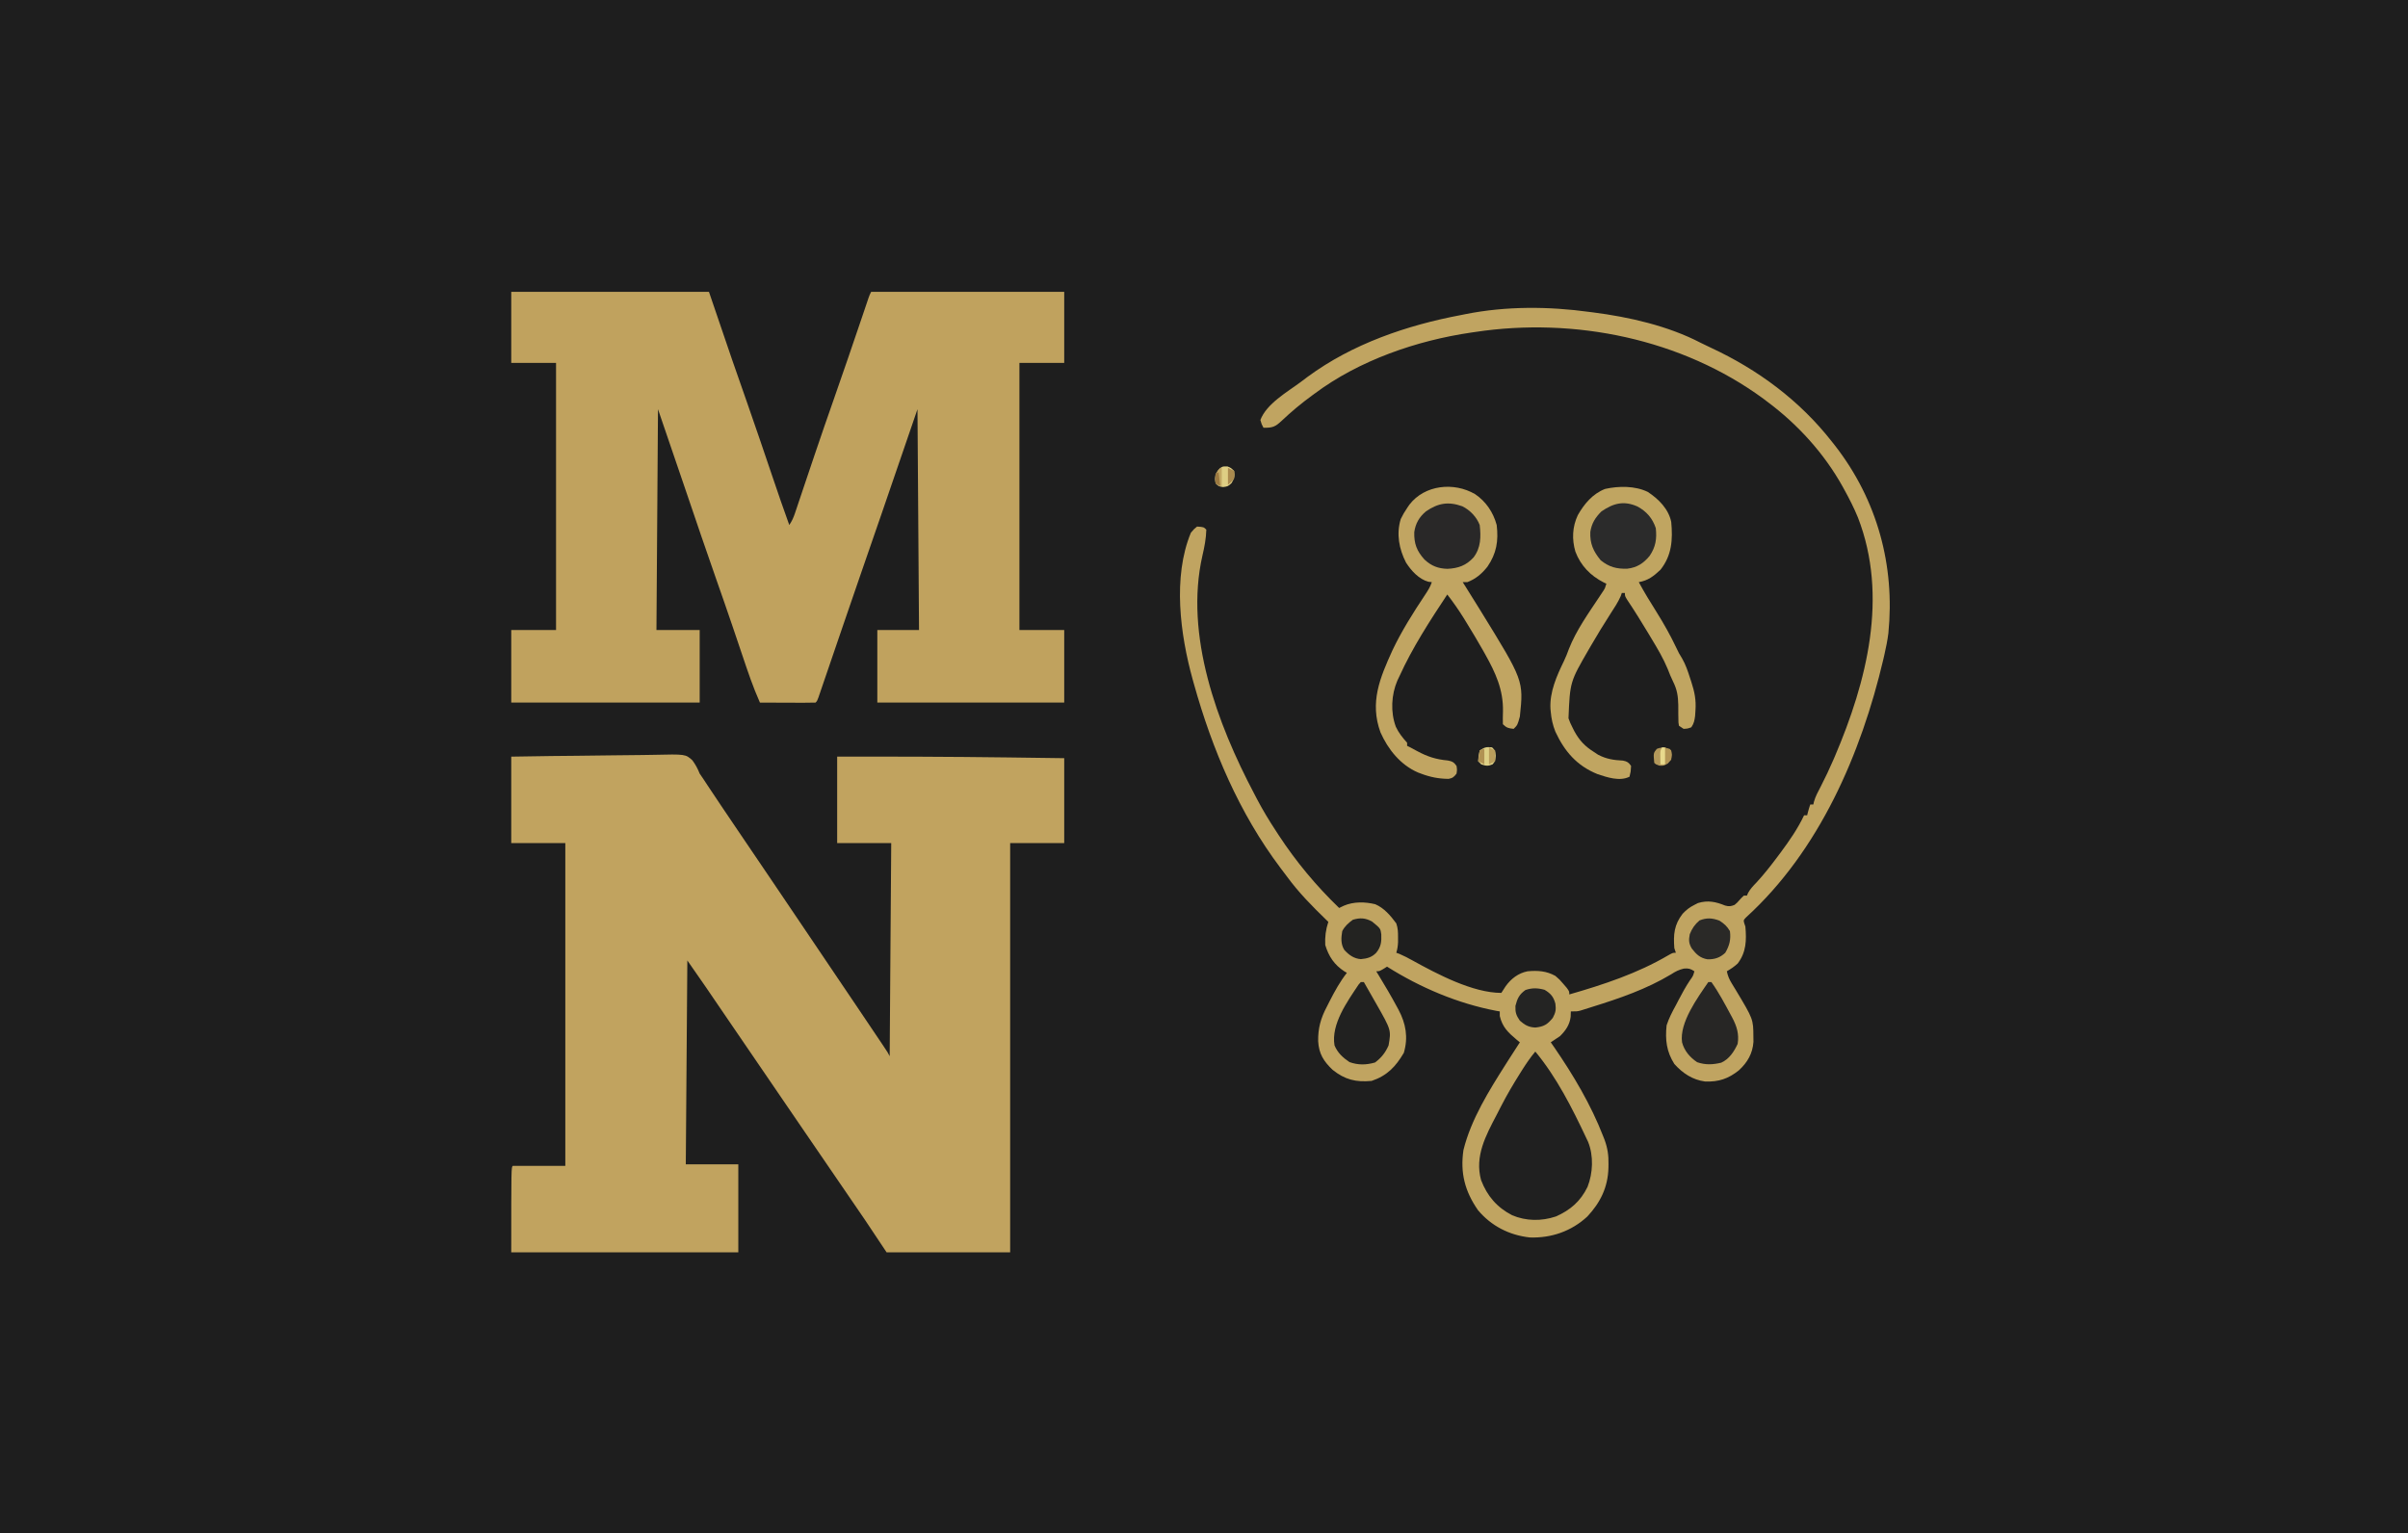
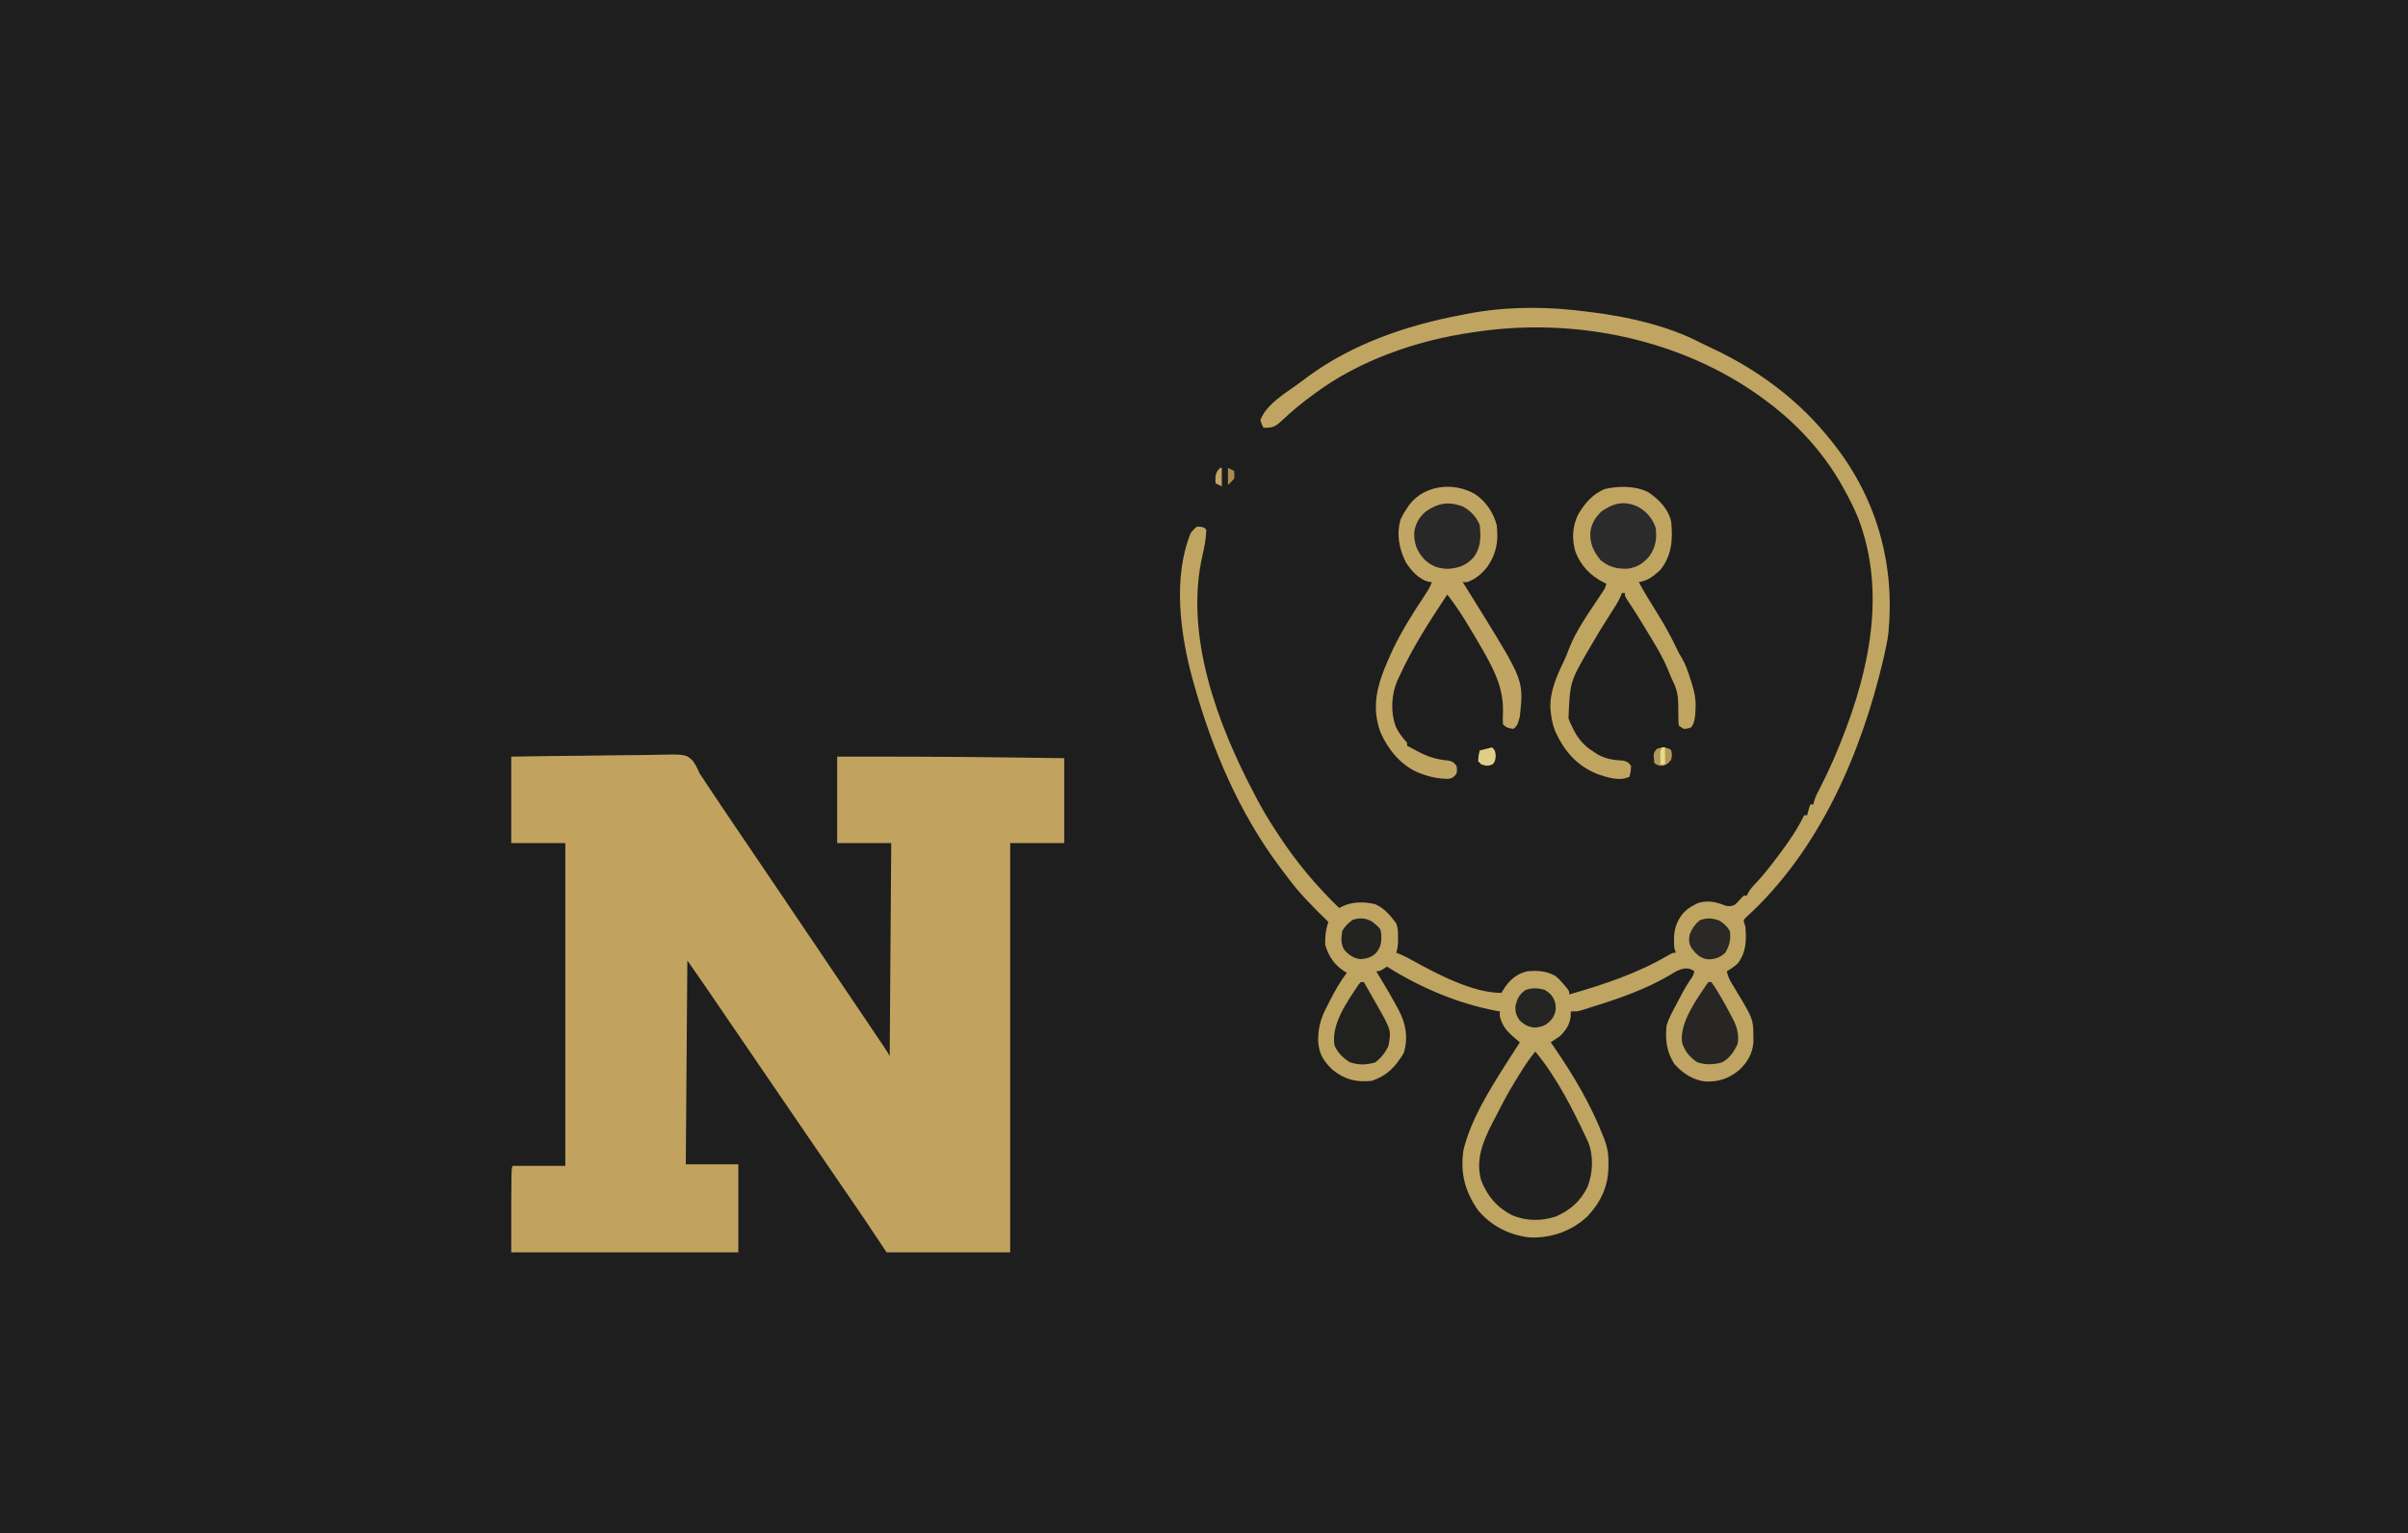
<svg xmlns="http://www.w3.org/2000/svg" version="1.1" width="1559" height="993">
  <path d="M0 0 C514.47 0 1028.94 0 1559 0 C1559 327.69 1559 655.38 1559 993 C1044.53 993 530.06 993 0 993 C0 665.31 0 337.62 0 0 Z " fill="#1E1E1E" transform="translate(0,0)" />
  <path d="M0 0 C28.168 -0.442 28.168 -0.442 42.102 -0.553 C49.632 -0.614 57.161 -0.691 64.69 -0.83 C71.291 -0.952 77.89 -1.015 84.492 -1.044 C87.009 -1.064 89.526 -1.104 92.042 -1.163 C112.84 -1.635 112.84 -1.635 117.274 2.388 C119.357 5.209 120.7 7.758 122 11 C122.833 12.294 123.692 13.572 124.598 14.816 C125.421 16.064 126.243 17.313 127.062 18.562 C132.962 27.478 138.944 36.335 144.938 45.188 C145.684 46.291 145.684 46.291 146.446 47.416 C151.673 55.139 156.904 62.859 162.137 70.578 C163.8 73.031 165.462 75.484 167.125 77.938 C167.543 78.554 167.961 79.171 168.391 79.806 C177.554 93.327 186.686 106.869 195.816 120.413 C197.053 122.248 198.29 124.083 199.527 125.918 C200.45 127.286 200.45 127.286 201.39 128.682 C205.759 135.161 210.13 141.638 214.504 148.113 C215.112 149.013 215.72 149.913 216.346 150.841 C219.855 156.037 219.855 156.037 223.365 161.233 C228.828 169.317 234.284 177.405 239.707 185.516 C240.128 186.144 240.55 186.773 240.984 187.421 C243.883 191.766 243.883 191.766 245 194 C245.495 125.69 245.495 125.69 246 56 C234.45 56 222.9 56 211 56 C211 37.52 211 19.04 211 0 C247.509 -0.085 283.995 0.034 320.5 0.5 C321.907 0.518 321.907 0.518 323.342 0.536 C334.894 0.684 346.447 0.841 358 1 C358 19.15 358 37.3 358 56 C346.45 56 334.9 56 323 56 C323 143.45 323 230.9 323 321 C296.6 321 270.2 321 243 321 C238.38 314.07 233.76 307.14 229 300 C225.21 294.442 221.419 288.887 217.609 283.343 C214.9 279.399 212.201 275.449 209.5 271.5 C208.417 269.917 207.333 268.333 206.25 266.75 C204.083 263.583 201.917 260.417 199.75 257.25 C199.214 256.466 198.678 255.683 198.125 254.876 C197.041 253.29 195.956 251.704 194.871 250.118 C192.188 246.197 189.504 242.276 186.82 238.355 C180.399 228.975 173.989 219.586 167.586 210.192 C163.564 204.291 159.535 198.393 155.5 192.5 C150.825 185.672 146.16 178.838 141.5 172 C136.67 164.914 131.839 157.83 127 150.75 C126.245 149.644 126.245 149.644 125.475 148.516 C121.69 142.981 117.846 137.494 114 132 C113.67 175.56 113.34 219.12 113 264 C124.22 264 135.44 264 147 264 C147 282.81 147 301.62 147 321 C98.49 321 49.98 321 0 321 C0 266 0 266 1 265 C12.22 265 23.44 265 35 265 C35 196.03 35 127.06 35 56 C23.45 56 11.9 56 0 56 C0 37.52 0 19.04 0 0 Z " fill="#C1A35F" transform="translate(331,490)" />
-   <path d="M0 0 C42.24 0 84.48 0 128 0 C132.95 14.52 137.9 29.04 143 44 C147.717 57.517 147.717 57.517 152.442 71.031 C158.163 87.376 163.73 103.774 169.279 120.178 C172.767 130.484 176.283 140.774 180 151 C181.812 148.283 182.709 146.255 183.733 143.201 C184.066 142.217 184.398 141.234 184.74 140.22 C185.098 139.147 185.456 138.074 185.824 136.969 C186.202 135.847 186.58 134.726 186.97 133.57 C187.998 130.517 189.023 127.463 190.047 124.409 C191.774 119.264 193.512 114.122 195.249 108.981 C195.688 107.68 196.128 106.379 196.567 105.078 C200.532 93.338 204.582 81.629 208.688 69.938 C214.902 52.229 220.972 34.474 226.987 16.697 C227.316 15.728 227.644 14.759 227.982 13.76 C228.6 11.939 229.216 10.117 229.83 8.295 C230.103 7.491 230.375 6.687 230.656 5.859 C230.893 5.158 231.129 4.458 231.373 3.735 C232 2 232 2 233 0 C274.25 0 315.5 0 358 0 C358 15.18 358 30.36 358 46 C348.43 46 338.86 46 329 46 C329 103.09 329 160.18 329 219 C338.57 219 348.14 219 358 219 C358 234.51 358 250.02 358 266 C318.07 266 278.14 266 237 266 C237 250.49 237 234.98 237 219 C245.91 219 254.82 219 264 219 C263.505 148.215 263.505 148.215 263 76 C255.41 98.11 247.82 120.22 240 143 C230.5 170.5 230.5 170.5 225.945 183.664 C222.462 193.738 219.003 203.821 215.552 213.906 C214.747 216.259 213.942 218.612 213.136 220.964 C212.603 222.521 212.07 224.078 211.537 225.635 C211.274 226.402 211.012 227.17 210.741 227.96 C209.175 232.534 207.612 237.109 206.051 241.685 C205.084 244.517 204.115 247.348 203.146 250.178 C202.692 251.505 202.239 252.832 201.787 254.16 C201.169 255.977 200.546 257.793 199.923 259.609 C199.4 261.142 199.4 261.142 198.866 262.706 C198 265 198 265 197 266 C194.334 266.089 191.694 266.115 189.027 266.098 C188.23 266.096 187.432 266.095 186.61 266.093 C184.053 266.088 181.495 266.075 178.938 266.062 C177.208 266.057 175.478 266.053 173.748 266.049 C169.499 266.038 165.249 266.021 161 266 C156.552 256.048 153.111 245.796 149.644 235.472 C147.876 230.209 146.094 224.95 144.312 219.691 C143.95 218.62 143.587 217.548 143.213 216.444 C139.75 206.231 136.196 196.051 132.625 185.875 C126.195 167.535 119.921 149.143 113.692 130.734 C107.511 112.472 101.253 94.238 95 76 C94.67 123.19 94.34 170.38 94 219 C103.24 219 112.48 219 122 219 C122 234.51 122 250.02 122 266 C81.74 266 41.48 266 0 266 C0 250.49 0 234.98 0 219 C9.57 219 19.14 219 29 219 C29 161.91 29 104.82 29 46 C19.43 46 9.86 46 0 46 C0 30.82 0 15.64 0 0 Z " fill="#C0A25E" transform="translate(331,189)" />
  <path d="M0 0 C0.764 0.097 1.528 0.193 2.314 0.292 C25.789 3.293 50.901 9.006 72.003 19.973 C74.173 21.089 76.371 22.123 78.586 23.148 C109.031 37.278 136.237 57.415 157 84 C157.741 84.936 158.482 85.872 159.246 86.836 C186.335 121.859 197.957 164.133 193.574 208.168 C192.973 212.837 192.052 217.413 191 222 C190.774 222.986 190.549 223.972 190.316 224.987 C175.931 286.218 148.787 349.001 101.484 392.062 C99.759 393.842 99.759 393.842 100.242 395.836 C100.492 396.55 100.742 397.264 101 398 C101.788 406.942 101.609 414.655 96 422 C93.75 424.051 91.645 425.444 89 427 C89.614 429.946 90.537 432.164 92.109 434.723 C92.532 435.421 92.955 436.12 93.391 436.839 C93.839 437.573 94.288 438.307 94.75 439.062 C106.121 458.013 106.121 458.013 106.188 469.375 C106.202 470.476 106.216 471.577 106.23 472.711 C105.7 480.275 102.331 486.04 96.812 491.125 C90.028 496.587 83.662 498.723 74.922 498.379 C66.842 497.331 60.369 493.025 55 487 C49.951 479.061 49.011 471.312 50 462 C51.508 457.373 53.657 453.255 56 449 C56.599 447.848 57.199 446.695 57.816 445.508 C60.106 441.147 62.396 436.897 65.148 432.809 C67.113 430.092 67.113 430.092 68 427 C65.475 425.349 64.221 424.98 61.172 425.254 C57.826 426.041 55.752 427.145 52.875 429 C36.984 438.546 19.625 444.511 2 450 C1.079 450.294 0.157 450.588 -0.792 450.892 C-1.673 451.167 -2.553 451.443 -3.461 451.727 C-4.24 451.972 -5.019 452.218 -5.822 452.471 C-8 453 -8 453 -12 453 C-12.041 454.155 -12.082 455.31 -12.125 456.5 C-12.783 461.724 -15.32 465.328 -19 469 C-20.972 470.374 -22.968 471.716 -25 473 C-24.296 474.009 -23.592 475.019 -22.867 476.059 C-10.407 494.188 1.044 513.428 9 534 C9.283 534.72 9.565 535.44 9.856 536.182 C11.814 541.528 12.483 546.26 12.375 551.938 C12.359 553.118 12.359 553.118 12.342 554.323 C12 566.808 7.233 576.641 -1.312 585.812 C-11.578 595.327 -24.596 599.858 -38.52 599.379 C-51.804 597.933 -63.546 591.954 -72.145 581.672 C-80.632 569.449 -83.691 557.513 -81.527 542.781 C-76.627 522.884 -64.878 504.144 -54 487 C-53.538 486.27 -53.077 485.54 -52.601 484.789 C-50.096 480.84 -47.564 476.911 -45 473 C-45.687 472.443 -46.374 471.886 -47.082 471.312 C-52.693 466.56 -56.258 463.219 -58 456 C-58 455.01 -58 454.02 -58 453 C-58.732 452.876 -59.464 452.752 -60.219 452.625 C-85.29 447.85 -109.444 437.582 -131 424 C-131.784 424.495 -132.567 424.99 -133.375 425.5 C-136 427 -136 427 -138 427 C-137.443 427.909 -136.886 428.818 -136.312 429.754 C-132.242 436.441 -128.271 443.167 -124.562 450.062 C-124.233 450.668 -123.904 451.274 -123.564 451.899 C-118.78 460.907 -117.192 469.873 -120.125 479.812 C-125.351 488.697 -130.931 494.644 -141 498 C-151.182 498.933 -158.284 497.203 -166.25 490.812 C-172.043 485.297 -175.132 480.438 -175.59 472.269 C-175.731 463.895 -173.93 457.444 -170 450 C-169.353 448.724 -168.708 447.448 -168.062 446.172 C-164.795 439.806 -161.415 433.656 -157 428 C-157.508 427.706 -158.016 427.412 -158.539 427.109 C-165.103 422.832 -168.71 417.492 -171 410 C-171.283 404.744 -170.662 399.985 -169 395 C-169.457 394.558 -169.915 394.117 -170.386 393.662 C-179.464 384.854 -188.154 376.06 -195.64 365.847 C-197.094 363.872 -198.579 361.923 -200.066 359.973 C-226.643 324.66 -244.171 283.36 -256 241 C-256.291 239.962 -256.583 238.925 -256.883 237.855 C-264.881 208.926 -269.878 171.735 -258 143 C-256.07 140.68 -256.07 140.68 -254 139 C-249.7 139.3 -249.7 139.3 -248 141 C-248.141 146.707 -249.208 152.233 -250.511 157.77 C-262.273 209.37 -240.85 266.844 -217 312 C-216.107 313.721 -216.107 313.721 -215.195 315.477 C-211.466 322.555 -207.404 329.323 -203 336 C-202.372 336.967 -201.744 337.934 -201.098 338.93 C-189.798 356.158 -176.825 371.71 -162 386 C-160.988 385.514 -159.976 385.028 -158.934 384.527 C-152.585 381.818 -145.257 381.962 -138.598 383.586 C-132.81 386.084 -128.683 391.013 -125 396 C-123.931 399.207 -123.867 401.57 -123.875 404.938 C-123.872 405.978 -123.87 407.018 -123.867 408.09 C-123.981 410.577 -124.281 412.631 -125 415 C-123.996 415.367 -123.996 415.367 -122.973 415.742 C-120.048 416.98 -117.311 418.432 -114.535 419.969 C-98.532 428.788 -75.539 441 -57 441 C-56.058 439.587 -55.122 438.169 -54.227 436.727 C-50.72 431.791 -45.964 428.169 -40 427 C-33.533 426.4 -27.744 426.775 -22 430 C-19.25 432.375 -19.25 432.375 -17 435 C-16.237 435.887 -15.474 436.774 -14.688 437.688 C-13 440 -13 440 -13 442 C9.121 435.636 31.024 428.415 50.984 416.699 C54 415 54 415 56 415 C55.67 414.01 55.34 413.02 55 412 C54.328 403.167 54.872 396.867 60.375 389.75 C62.85 387.157 64.818 385.591 68 384 C68.763 383.608 69.526 383.216 70.312 382.812 C76.771 380.86 81.85 381.984 87.922 384.441 C90.42 385.113 91.611 384.967 94 384 C95.673 382.614 95.673 382.614 97.125 380.938 C98.633 379.277 98.633 379.277 100 378 C100.66 378 101.32 378 102 378 C102.244 377.433 102.487 376.866 102.738 376.281 C104.234 373.577 106.035 371.721 108.188 369.5 C113.078 364.218 117.44 358.638 121.75 352.875 C122.375 352.04 123.001 351.206 123.645 350.346 C129.439 342.538 134.838 334.804 139 326 C139.66 326 140.32 326 141 326 C141.144 325.402 141.289 324.804 141.438 324.188 C141.887 322.438 142.429 320.713 143 319 C143.66 319 144.32 319 145 319 C145.13 318.414 145.26 317.827 145.393 317.223 C146.356 313.695 148.144 310.55 149.812 307.312 C152.734 301.617 155.463 295.877 158 290 C158.447 288.968 158.447 288.968 158.903 287.914 C179.626 239.329 193.707 184.275 173.864 133.104 C171.302 126.863 168.261 120.9 165 115 C164.651 114.365 164.301 113.729 163.941 113.075 C151.954 91.553 134.785 72.668 115 58 C114.269 57.441 113.538 56.881 112.785 56.305 C59.845 17.391 -9.726 3.26 -74 13 C-74.778 13.112 -75.557 13.224 -76.359 13.34 C-111.882 18.523 -149.115 31.387 -178 53 C-178.829 53.604 -178.829 53.604 -179.674 54.221 C-186.57 59.252 -193.013 64.647 -199.219 70.51 C-203.404 74.461 -205.238 75.125 -211 75 C-212.188 72.812 -212.188 72.812 -213 70 C-209.004 59.44 -195.619 51.876 -186.921 45.426 C-185.411 44.305 -183.91 43.171 -182.414 42.031 C-153.362 20.636 -118.125 8.614 -83 2 C-82.026 1.804 -81.052 1.608 -80.049 1.406 C-53.908 -3.794 -26.376 -3.617 0 0 Z " fill="#C0A461" transform="translate(1029,202)" />
  <path d="M0 0 C7.039 4.626 13.45 11.002 15.211 19.453 C16.275 30.9 15.638 41.147 8.211 50.453 C3.801 54.615 0.225 57.392 -5.789 58.453 C-2.267 64.977 1.559 71.254 5.523 77.516 C10.316 85.158 14.655 92.863 18.527 101.008 C20.171 104.493 20.171 104.493 22.227 107.828 C24.577 111.875 25.98 116.135 27.398 120.578 C27.658 121.363 27.918 122.148 28.186 122.957 C30.294 129.42 31.391 134.647 30.898 141.516 C30.82 142.723 30.741 143.931 30.66 145.176 C30.254 148.138 29.886 150.006 28.211 152.453 C25.773 153.328 25.773 153.328 23.211 153.453 C21.726 152.463 21.726 152.463 20.211 151.453 C19.842 149.349 19.842 149.349 19.84 146.762 C19.822 145.816 19.805 144.871 19.787 143.896 C19.778 141.92 19.773 139.943 19.771 137.967 C19.659 132.222 18.977 127.937 16.384 122.8 C15.066 120.162 14.018 117.472 12.945 114.727 C10.072 107.803 6.339 101.477 2.461 95.078 C1.748 93.887 1.035 92.696 0.322 91.504 C-4.088 84.151 -8.615 76.887 -13.383 69.762 C-14.789 67.453 -14.789 67.453 -14.789 65.453 C-15.449 65.453 -16.109 65.453 -16.789 65.453 C-17.116 66.424 -17.116 66.424 -17.449 67.414 C-19.289 71.587 -21.749 75.258 -24.227 79.078 C-28.562 85.851 -32.763 92.68 -36.789 99.641 C-37.455 100.787 -37.455 100.787 -38.135 101.958 C-50.332 123.026 -50.332 123.026 -51.309 146.617 C-50.628 148.687 -49.79 150.518 -48.789 152.453 C-48.375 153.278 -47.961 154.103 -47.535 154.953 C-44.217 161.028 -40.634 164.795 -34.789 168.453 C-33.923 169.031 -33.057 169.608 -32.164 170.203 C-26.845 173.003 -21.985 173.729 -16.059 174.012 C-13.331 174.542 -12.378 175.19 -10.789 177.453 C-10.977 181.078 -10.977 181.078 -11.789 184.453 C-18.159 187.638 -26.193 184.877 -32.504 182.781 C-45.846 177.387 -53.831 168.138 -59.797 155.281 C-61.489 151.042 -62.391 146.988 -62.789 142.453 C-62.854 141.811 -62.918 141.169 -62.984 140.508 C-63.592 129.535 -58.904 119.117 -54.211 109.453 C-52.996 106.891 -51.994 104.368 -51.039 101.703 C-46.311 89.66 -38.397 78.629 -31.281 67.898 C-30.839 67.228 -30.397 66.558 -29.941 65.867 C-29.549 65.279 -29.157 64.691 -28.754 64.084 C-27.621 62.299 -27.621 62.299 -26.789 59.453 C-27.358 59.185 -27.926 58.917 -28.512 58.641 C-37.081 54.292 -43.371 47.792 -46.832 38.719 C-49.182 30.701 -48.829 22.658 -45.289 15.078 C-41.109 7.736 -35.655 1.21 -27.602 -1.922 C-18.805 -3.877 -8.213 -3.981 0 0 Z " fill="#C0A561" transform="translate(1066.789,318.547)" />
  <path d="M0 0 C7.072 4.76 11.773 11.812 14 20 C15.221 30.353 13.915 38.355 8 47 C4.344 51.588 0.542 54.859 -5 57 C-5.99 57 -6.98 57 -8 57 C-7.429 57.9 -6.858 58.8 -6.27 59.727 C-3.485 64.134 -0.739 68.564 2 73 C2.524 73.846 3.048 74.691 3.588 75.562 C31.448 120.743 31.448 120.743 29 144 C27.494 149.506 27.494 149.506 25 152 C21.703 151.67 20.377 151.377 18 149 C17.932 146.141 17.963 143.353 18.062 140.5 C18.298 126.633 13.256 115.696 6.562 103.75 C6.14 102.993 5.718 102.237 5.282 101.458 C1.739 95.181 -1.971 89.012 -5.75 82.875 C-6.28 82.011 -6.811 81.147 -7.357 80.257 C-10.652 74.961 -14.167 69.921 -18 65 C-29.267 82.025 -40.544 99.372 -49 118 C-49.431 118.901 -49.861 119.802 -50.305 120.73 C-54.256 129.955 -54.815 141.147 -51.312 150.625 C-49.422 154.651 -46.962 157.709 -44 161 C-44 161.66 -44 162.32 -44 163 C-43.452 163.268 -42.904 163.536 -42.34 163.812 C-40.688 164.651 -39.056 165.53 -37.441 166.438 C-30.841 170.02 -25.203 171.8 -17.715 172.48 C-14.744 173.049 -13.744 173.57 -12 176 C-11.625 178.5 -11.625 178.5 -12 181 C-13.602 183.113 -14.498 183.906 -17.129 184.398 C-23.54 184.337 -29.007 183.275 -35 181 C-35.678 180.745 -36.356 180.49 -37.055 180.227 C-48.359 175.278 -56.359 165.298 -61.25 154.25 C-68.354 134.825 -61.57 118.918 -53.453 101.05 C-47.491 88.536 -40.066 76.76 -32.389 65.239 C-30.573 62.508 -29.042 60.127 -28 57 C-28.722 56.916 -29.444 56.832 -30.188 56.746 C-36.361 55.108 -41.348 49.57 -44.723 44.32 C-49.197 35.528 -51.083 25.838 -48.129 16.141 C-46.922 13.593 -45.59 11.327 -44 9 C-43.256 7.904 -43.256 7.904 -42.496 6.785 C-32.561 -6.07 -13.703 -7.98 0 0 Z " fill="#C1A562" transform="translate(955,320)" />
  <path d="M0 0 C13.719 16.495 23.91 36.665 33 56 C33.383 56.803 33.766 57.606 34.16 58.434 C37.821 67.441 37.338 78.694 33.812 87.625 C29.322 96.882 22.71 102.692 13.25 106.812 C3.879 109.924 -5.903 109.8 -15 106 C-24.802 100.942 -31.212 93.486 -35.117 83.207 C-39.364 67.78 -32.017 54.313 -25.047 41.004 C-24.059 39.113 -23.09 37.214 -22.125 35.312 C-18.342 27.947 -14.162 20.881 -9.75 13.875 C-9.242 13.069 -8.735 12.263 -8.212 11.432 C-5.664 7.439 -3.06 3.629 0 0 Z " fill="#202020" transform="translate(994,681)" />
  <path d="M0 0 C4.998 2.521 9.2 6.867 11.215 12.117 C12.081 19.728 12.012 26.869 7.215 33.117 C2.451 38.336 -2.738 40.164 -9.66 40.492 C-15.708 40.338 -20.119 38.617 -24.543 34.469 C-29.528 28.954 -31.352 24.203 -31.152 16.742 C-30.366 11.121 -27.903 6.883 -23.555 3.258 C-15.73 -2.103 -9.06 -3.252 0 0 Z " fill="#292828" transform="translate(946.785,327.883)" />
  <path d="M0 0 C5.886 3.174 9.758 7.65 11.875 14 C12.626 20.934 11.832 26.206 7.875 32 C3.931 36.797 -0.281 39.548 -6.551 40.285 C-13.402 40.524 -18.394 39.223 -23.812 34.812 C-28.545 29.057 -30.856 24.015 -30.508 16.457 C-29.634 10.845 -27.289 7.164 -23.312 3.188 C-15.453 -2.206 -8.755 -3.885 0 0 Z " fill="#2B2B2B" transform="translate(1060.125,328)" />
  <path d="M0 0 C0.66 0 1.32 0 2 0 C6.738 6.595 10.588 13.922 14.438 21.062 C14.779 21.693 15.121 22.323 15.473 22.973 C18.416 28.526 20.044 33.653 19 40 C16.664 45.06 13.55 49.846 8.375 52.188 C2.889 53.508 -1.881 53.734 -7.25 51.875 C-11.976 48.653 -15.503 44.578 -17 39 C-18.783 26.267 -6.94 10.113 0 0 Z " fill="#272625" transform="translate(1106,636)" />
  <path d="M0 0 C0.66 0 1.32 0 2 0 C4.11 3.684 6.212 7.373 8.312 11.062 C8.907 12.101 9.502 13.139 10.115 14.209 C19.707 31.089 19.707 31.089 18 41 C15.954 45.682 13.329 49.004 9.25 52.062 C3.54 53.71 -1.696 53.826 -7.312 51.812 C-11.63 48.901 -14.979 45.844 -17 41 C-19.33 27.243 -8.71 12.565 -1.352 1.527 C-0.906 1.023 -0.46 0.519 0 0 Z " fill="#212120" transform="translate(881,636)" />
  <path d="M0 0 C3.146 2.027 4.905 3.585 6.812 6.812 C7.512 12.208 6.553 16.128 3.812 20.812 C0.429 24.012 -3.058 25.157 -7.688 25.062 C-12.507 24.252 -15.016 21.797 -17.93 17.996 C-19.852 14.658 -19.939 12.569 -19.188 8.812 C-17.753 5.165 -15.911 2.419 -12.875 -0.125 C-8.239 -1.958 -4.638 -1.728 0 0 Z " fill="#2A2927" transform="translate(1113.188,596.188)" />
  <path d="M0 0 C5.515 4.512 5.515 4.512 6.031 8.328 C6.221 13.113 5.895 16.431 2.75 20.25 C-0.096 23.201 -3.087 24.003 -7.156 24.383 C-11.62 24.1 -14.946 21.688 -17.918 18.41 C-20.282 14.576 -19.99 10.593 -19.25 6.25 C-17.604 3.049 -15.275 1.002 -12.375 -1.125 C-7.673 -2.508 -4.319 -2.326 0 0 Z " fill="#232321" transform="translate(888.25,596.75)" />
  <path d="M0 0 C3.971 2.366 5.828 4.525 7 9 C7.5 12.919 7.178 14.663 5.312 18.188 C1.79 22.472 -0.383 23.82 -5.938 24.438 C-10.229 24.251 -12.753 22.87 -16 20 C-18.4 16.516 -19.024 14.68 -18.875 10.438 C-17.65 5.624 -16.457 3.041 -12.375 0.125 C-7.943 -1.352 -4.491 -1.218 0 0 Z " fill="#242423" transform="translate(1000,641)" />
-   <path d="M0 0 C2.312 0.938 2.312 0.938 4.312 2.938 C4.863 6.331 4.423 7.747 2.688 10.75 C0.312 12.938 0.312 12.938 -2.812 13.375 C-5.688 12.938 -5.688 12.938 -7.688 10.938 C-8.125 8.125 -8.125 8.125 -7.688 4.938 C-3.942 -0.092 -3.942 -0.092 0 0 Z " fill="#DECE84" transform="translate(794.688,302.062)" />
  <path d="M0 0 C1 1 1 1 1.375 3.812 C1 7 1 7 -1.188 9.438 C-4 11 -4 11 -6.75 10.812 C-9 10 -9 10 -10 9 C-10.582 2.716 -10.582 2.716 -8.375 0 C-5.219 -1.329 -3.263 -0.87 0 0 Z " fill="#B3985A" transform="translate(1081,485)" />
-   <path d="M0 0 C2 2 2 2 2.375 5.438 C2 9 2 9 0.312 11 C-2.609 12.263 -4.018 12.02 -7 11 C-7.66 10.34 -8.32 9.68 -9 9 C-8.812 5.5 -8.812 5.5 -8 2 C-4.776 -0.149 -3.733 -0.383 0 0 Z " fill="#DDD086" transform="translate(966,484)" />
-   <path d="M0 0 C1.98 0.99 1.98 0.99 4 2 C4 4.31 4 6.62 4 9 C2.02 9.99 2.02 9.99 0 11 C0 7.37 0 3.74 0 0 Z " fill="#BA9E5C" transform="translate(964,484)" />
+   <path d="M0 0 C2 2 2 2 2.375 5.438 C2 9 2 9 0.312 11 C-2.609 12.263 -4.018 12.02 -7 11 C-7.66 10.34 -8.32 9.68 -9 9 C-8.812 5.5 -8.812 5.5 -8 2 Z " fill="#DDD086" transform="translate(966,484)" />
  <path d="M0 0 C0.33 0 0.66 0 1 0 C1 3.96 1 7.92 1 12 C-0.32 11.34 -1.64 10.68 -3 10 C-3.232 6.593 -3.357 4.59 -1.562 1.625 C-0.789 0.821 -0.789 0.821 0 0 Z " fill="#C2A763" transform="translate(790,303)" />
  <path d="M0 0 C1.98 0.99 1.98 0.99 4 2 C4.25 4.812 4.25 4.812 4 8 C2.68 8.99 1.36 9.98 0 11 C0 7.37 0 3.74 0 0 Z " fill="#B49656" transform="translate(1078,484)" />
  <path d="M0 0 C1.98 0.99 1.98 0.99 4 2 C4.25 4.25 4.25 4.25 4 7 C2 9.312 2 9.312 0 11 C0 7.37 0 3.74 0 0 Z " fill="#AA8A4E" transform="translate(795,303)" />
-   <path d="M0 0 C0 3.3 0 6.6 0 10 C-1.32 9.34 -2.64 8.68 -4 8 C-3.744 5.657 -3.407 3.322 -3 1 C-1 0 -1 0 0 0 Z " fill="#B19253" transform="translate(961,485)" />
  <path d="M0 0 C0.66 0 1.32 0 2 0 C2 3.63 2 7.26 2 11 C1.01 11 0.02 11 -1 11 C-1.027 9.542 -1.046 8.083 -1.062 6.625 C-1.074 5.813 -1.086 5.001 -1.098 4.164 C-1 2 -1 2 0 0 Z " fill="#E8DA8D" transform="translate(1076,484)" />
-   <path d="M0 0 C0.33 0 0.66 0 1 0 C1.33 2.97 1.66 5.94 2 9 C1.01 8.34 0.02 7.68 -1 7 C-1.25 3.938 -1.25 3.938 -1 1 C-0.67 0.67 -0.34 0.34 0 0 Z " fill="#9C7940" transform="translate(788,306)" />
</svg>